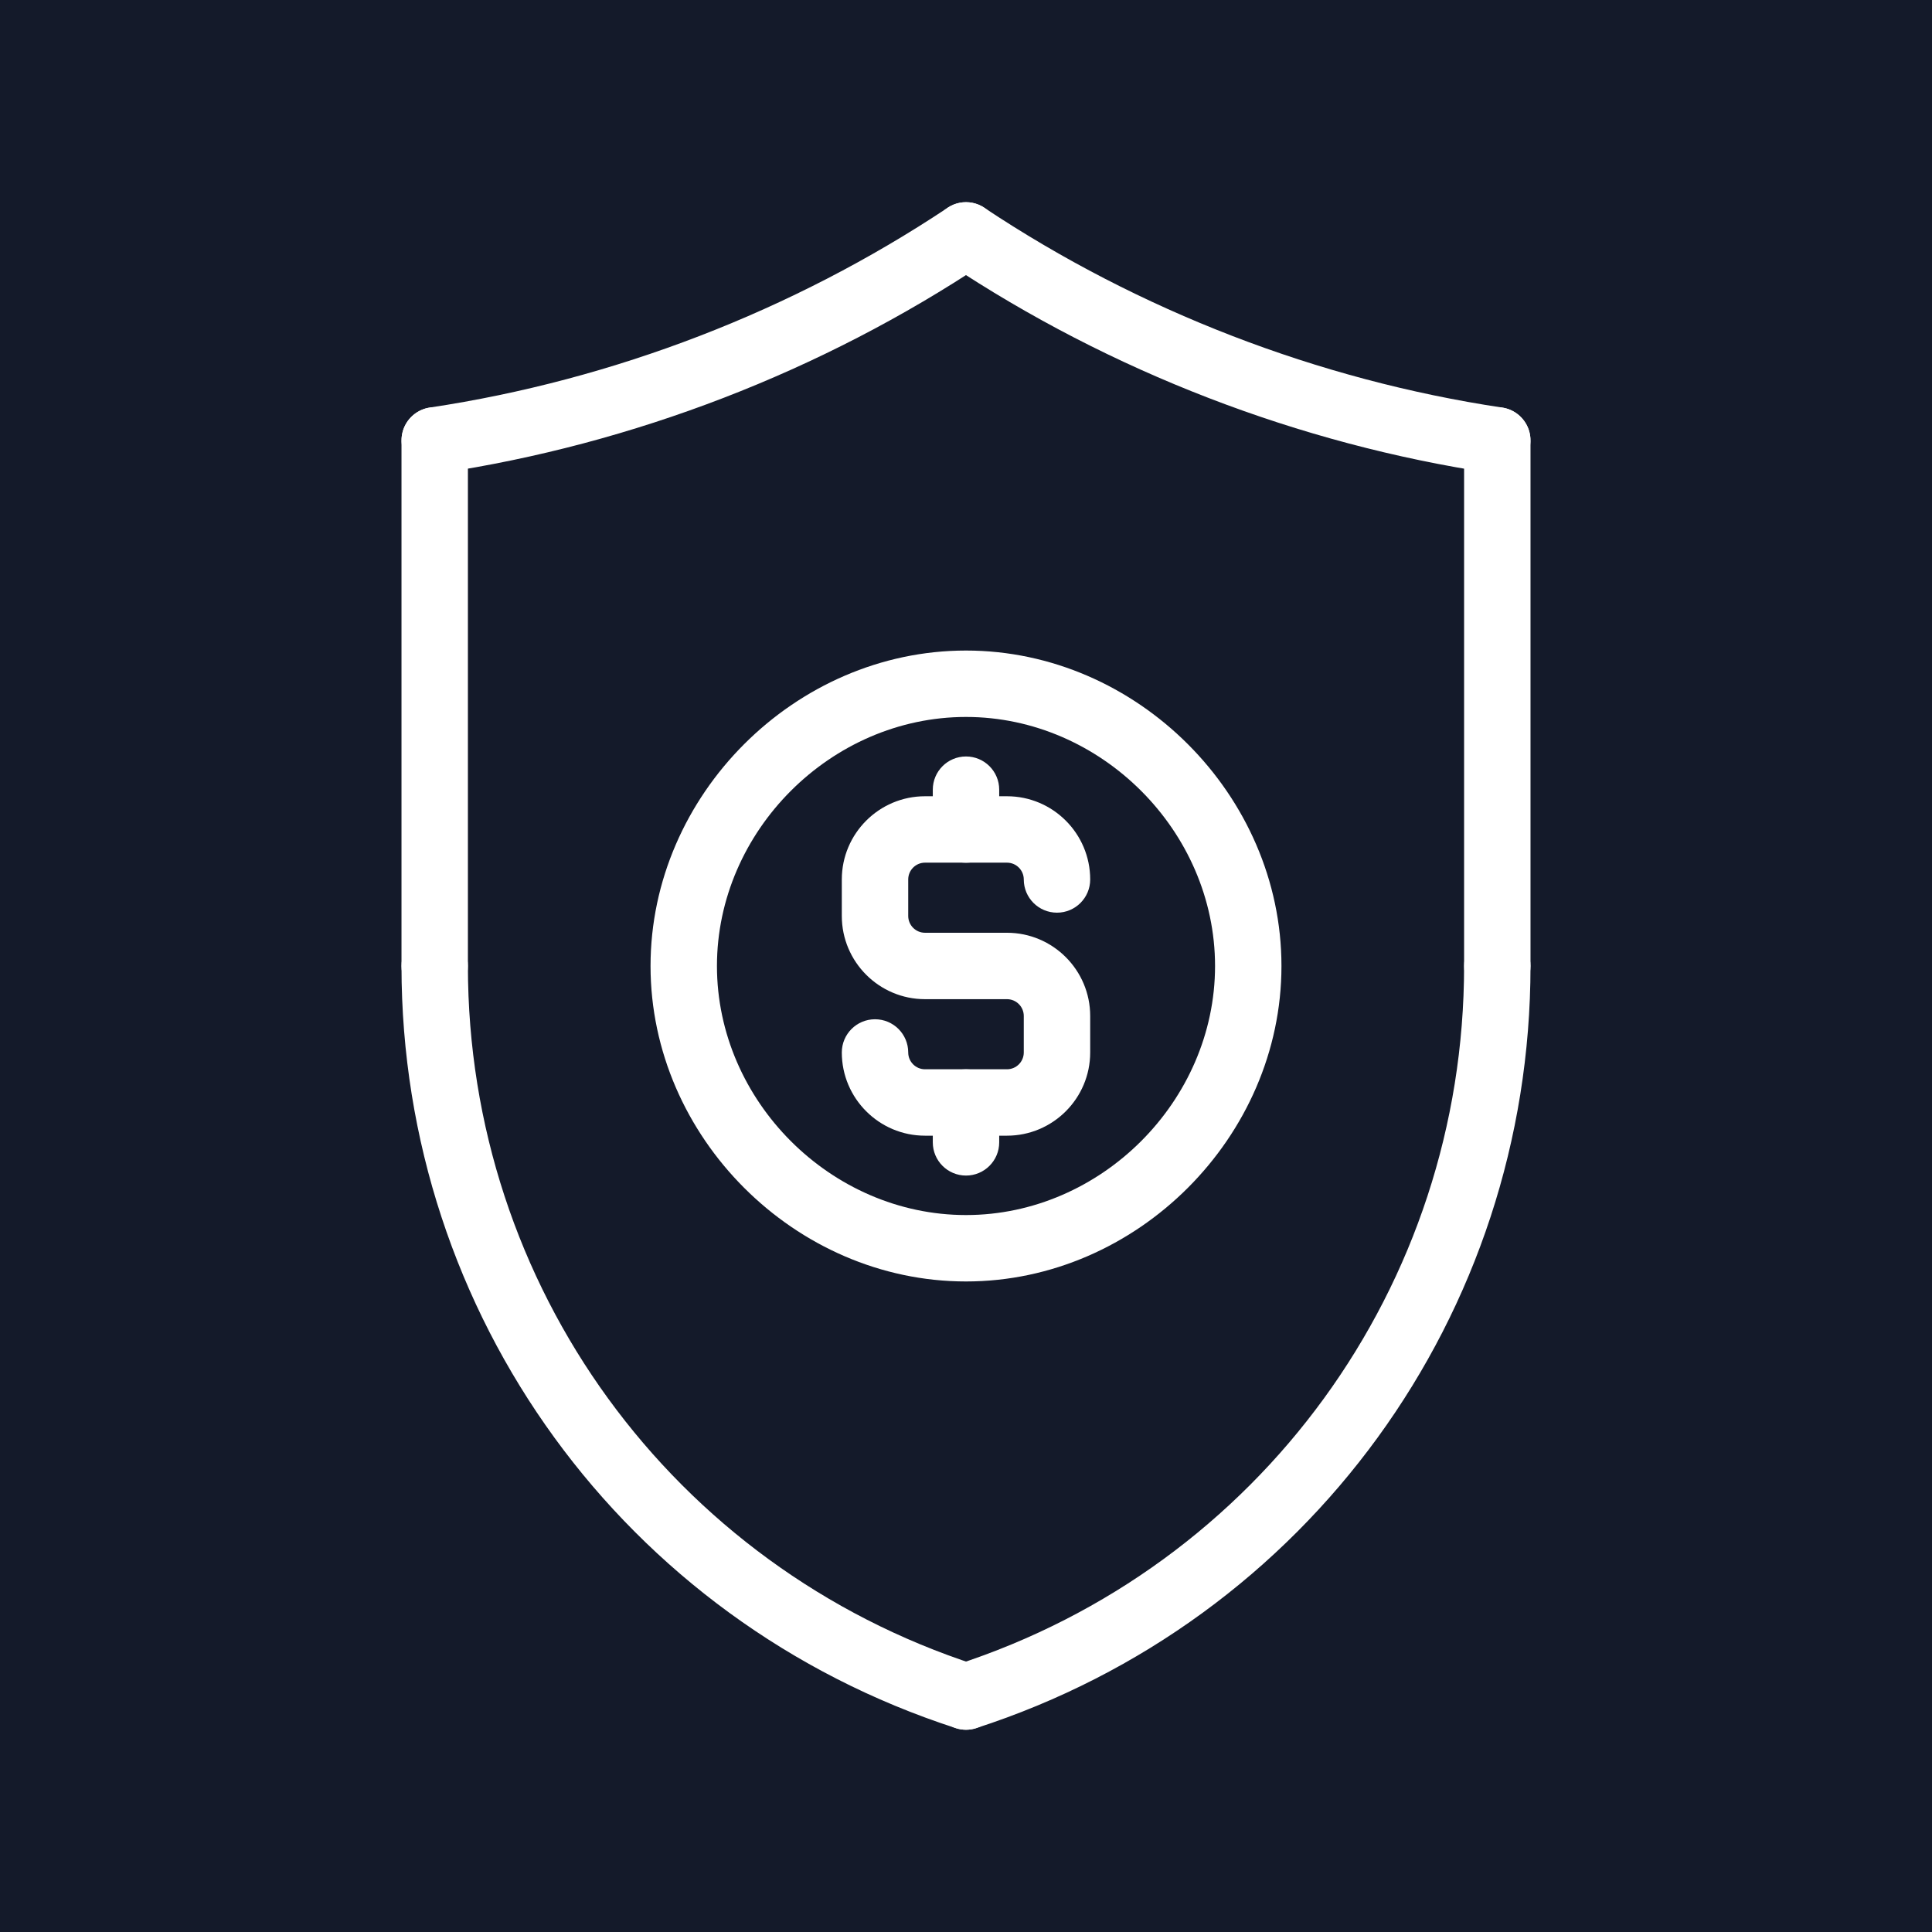
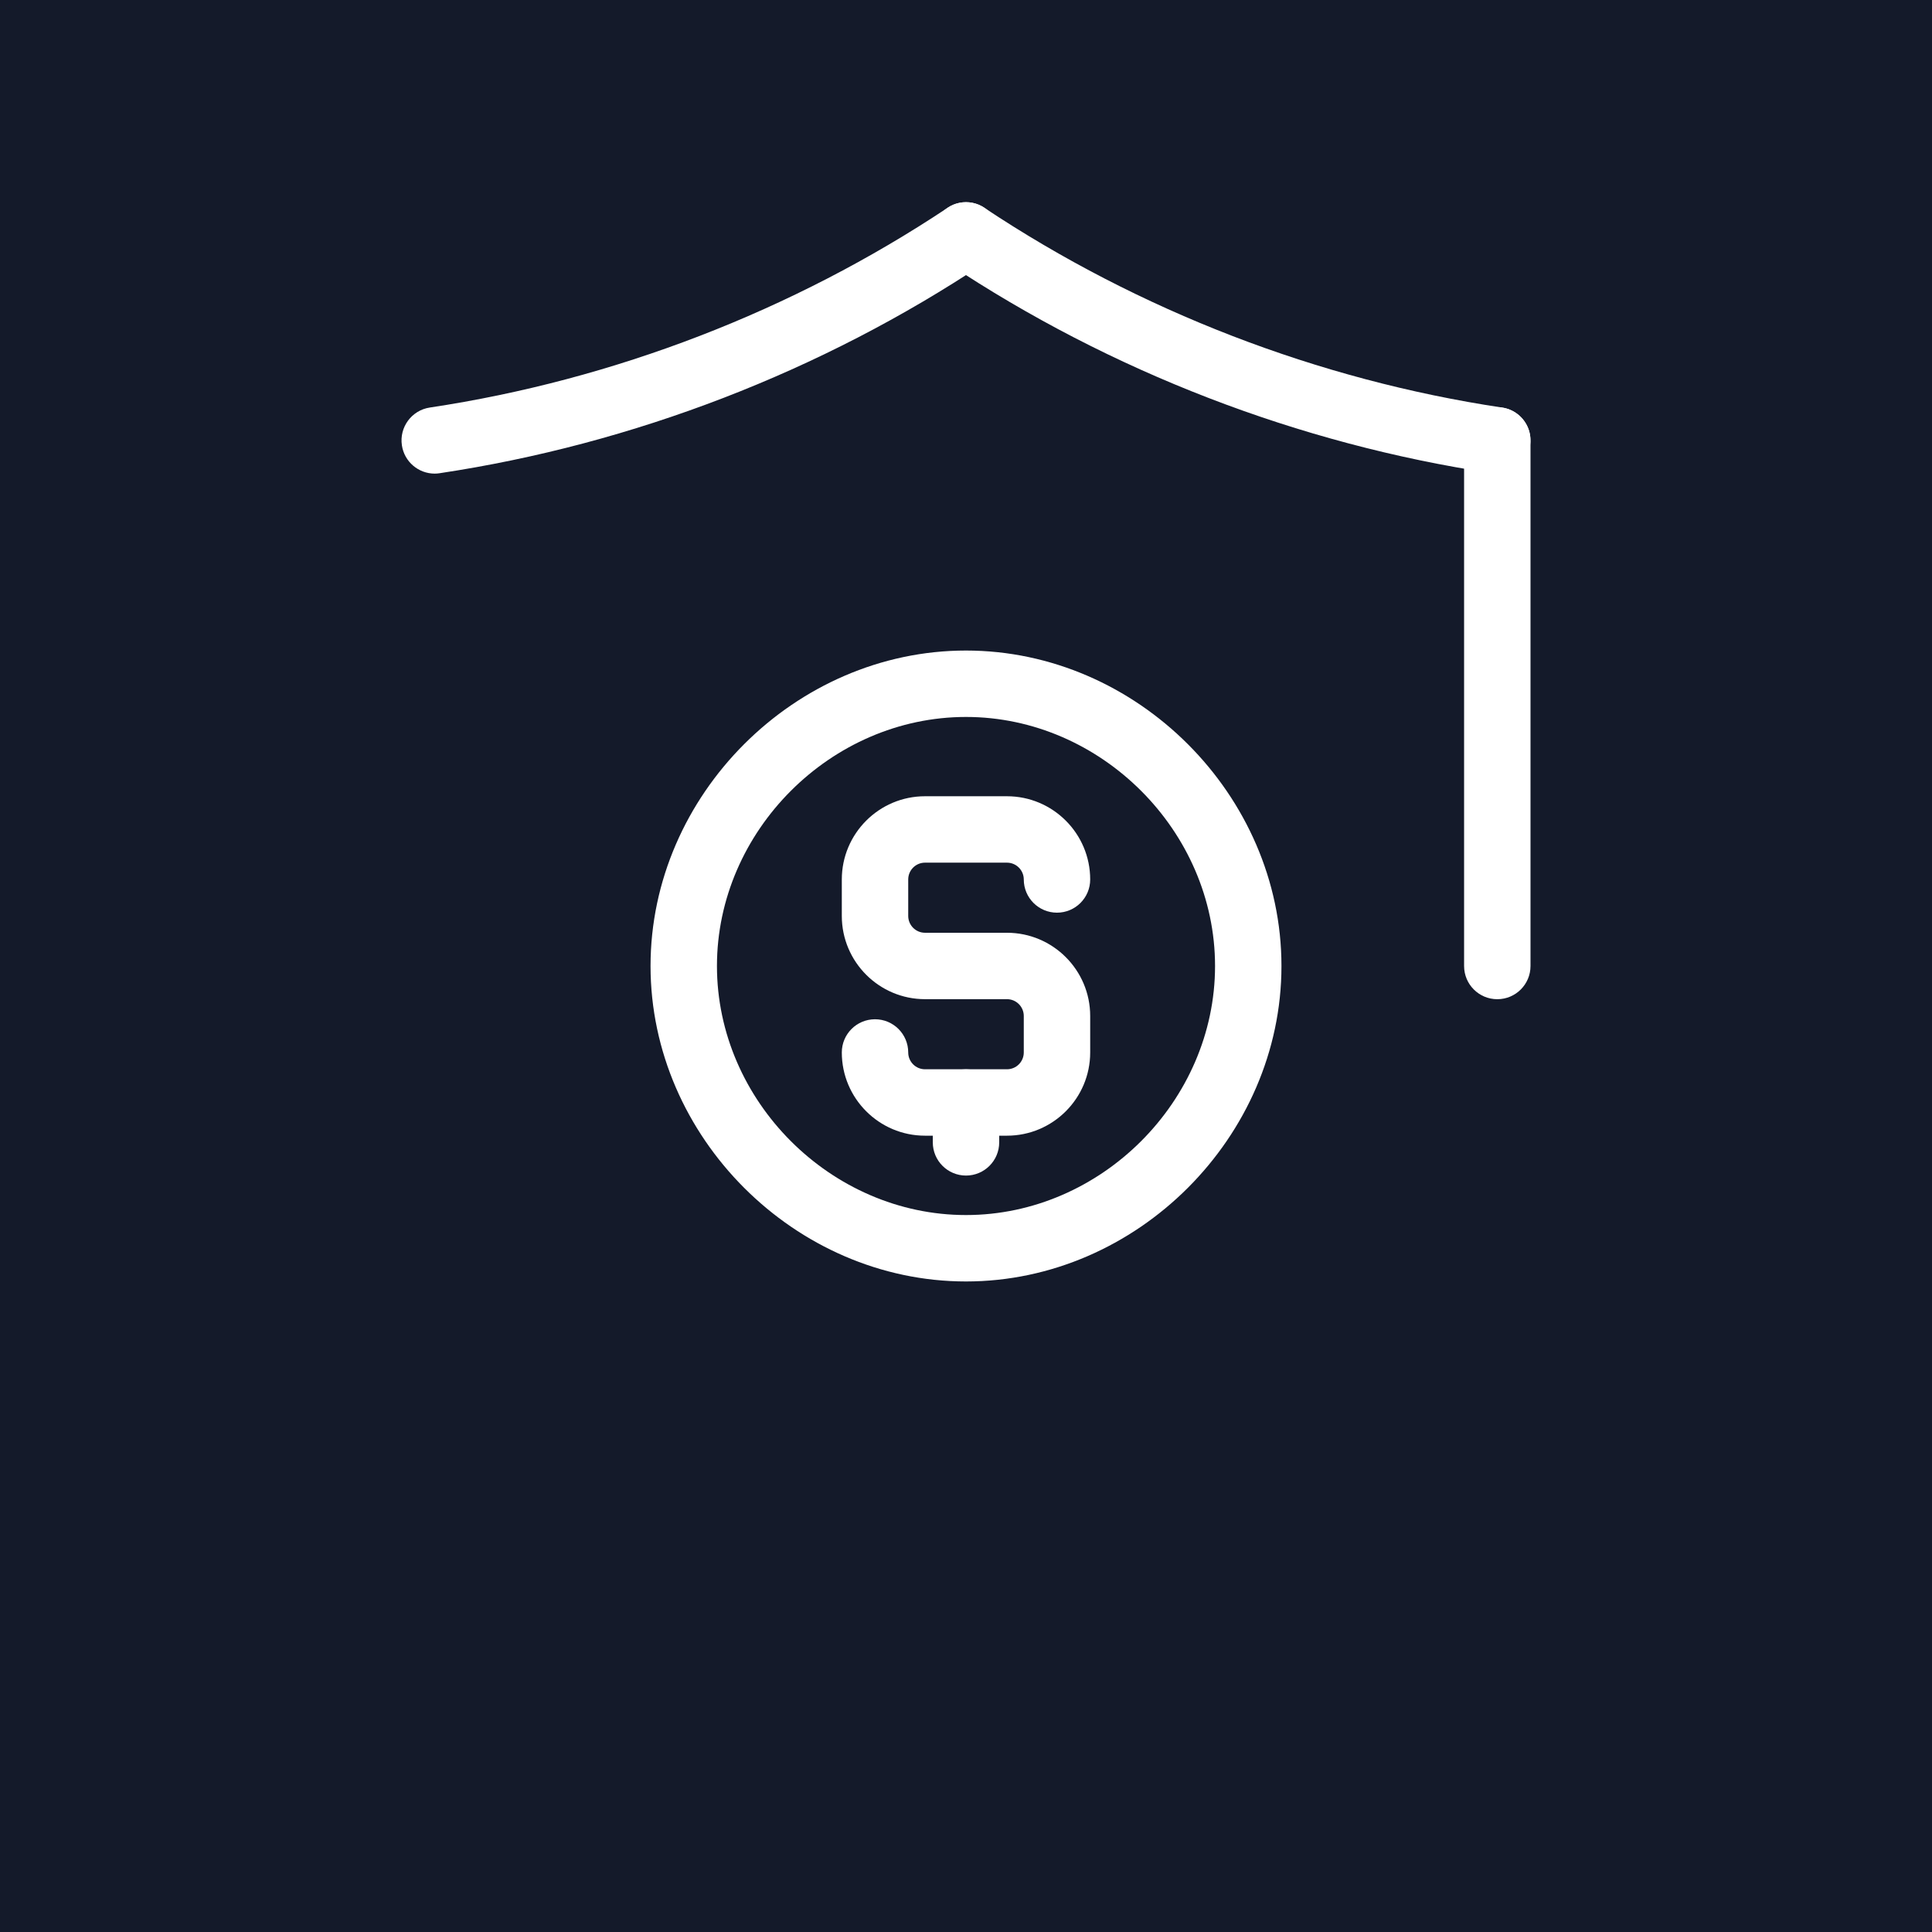
<svg xmlns="http://www.w3.org/2000/svg" version="1.1" width="512" height="512" x="0" y="0" viewBox="0 0 64 64" style="enable-background:new 0 0 512 512" xml:space="preserve" class="">
  <rect width="64" height="64" fill="#141a2a" shape="square" transform="matrix(1,0,0,1,0,0)" />
  <g transform="matrix(1.1,0,0,1.1,-3.2,-3.2)">
    <g>
-       <path d="m32 28.89c-.552 0-1-.447-1-1v-1.2c0-.553.448-1 1-1s1 .447 1 1v1.2c0 .552-.448 1-1 1z" fill="#ffffff" data-original="#000000" class="" />
-     </g>
+       </g>
    <g>
      <path d="m32 38.311c-.552 0-1-.447-1-1v-1.2c0-.553.448-1 1-1s1 .447 1 1v1.2c0 .552-.448 1-1 1z" fill="#ffffff" data-original="#000000" class="" />
    </g>
    <g>
      <path d="m33.234 37.11h-2.469c-1.381 0-2.505-1.124-2.505-2.506 0-.553.448-1 1-1s1 .447 1 1c0 .279.227.506.505.506h2.469c.279 0 .506-.227.506-.506v-1.099c0-.279-.227-.506-.506-.506h-2.469c-1.381 0-2.505-1.124-2.505-2.506v-1.099c0-1.382 1.124-2.506 2.505-2.506h2.469c1.382 0 2.506 1.124 2.506 2.506 0 .553-.448 1-1 1s-1-.447-1-1c0-.279-.227-.506-.506-.506h-2.469c-.279 0-.505.227-.505.506v1.099c0 .279.227.506.505.506h2.469c1.382 0 2.506 1.124 2.506 2.506v1.099c0 1.382-1.124 2.506-2.506 2.506z" fill="#ffffff" data-original="#000000" class="" />
    </g>
    <g>
      <path d="m32 41.5c-5.149 0-9.5-4.351-9.5-9.5s4.351-9.5 9.5-9.5 9.5 4.351 9.5 9.5-4.351 9.5-9.5 9.5zm0-17c-4.065 0-7.5 3.435-7.5 7.5s3.435 7.5 7.5 7.5 7.5-3.435 7.5-7.5-3.435-7.5-7.5-7.5z" fill="#ffffff" data-original="#000000" class="" />
    </g>
    <g>
      <path d="m15.999 17.172c-.486 0-.913-.355-.987-.852-.082-.546.294-1.056.84-1.138 5.539-.832 10.931-2.912 15.594-6.015.459-.309 1.08-.184 1.387.278.306.459.181 1.08-.278 1.386-4.906 3.266-10.579 5.453-16.406 6.329-.051.008-.101.012-.15.012z" fill="#ffffff" data-original="#000000" class="" />
    </g>
    <g>
-       <path d="m16 33c-.552 0-1-.447-1-1v-15.828c0-.553.448-1 1-1s1 .447 1 1v15.828c0 .553-.448 1-1 1z" fill="#ffffff" data-original="#000000" class="" />
-     </g>
+       </g>
    <g>
      <path d="m48 33c-.552 0-1-.447-1-1v-15.828c0-.553.448-1 1-1s1 .447 1 1v15.828c0 .553-.448 1-1 1z" fill="#ffffff" data-original="#000000" class="" />
    </g>
    <g>
      <path d="m48.001 17.172c-.05 0-.1-.004-.15-.011-5.827-.876-11.5-3.063-16.406-6.329-.459-.306-.584-.926-.278-1.386.305-.462.926-.587 1.387-.278 4.664 3.103 10.056 5.183 15.594 6.015.546.082.922.592.84 1.138-.073.495-.5.851-.987.851z" fill="#ffffff" data-original="#000000" class="" />
    </g>
    <g>
-       <path d="m32 55c-.102 0-.206-.016-.308-.049-9.984-3.232-16.692-12.456-16.692-22.951 0-.553.448-1 1-1s1 .447 1 1c0 9.625 6.152 18.084 15.308 21.049.525.17.813.733.643 1.259-.137.423-.529.692-.951.692z" fill="#ffffff" data-original="#000000" class="" />
-     </g>
+       </g>
    <g>
-       <path d="m32 55c-.422 0-.814-.269-.951-.692-.17-.525.118-1.089.643-1.259 9.156-2.965 15.308-11.424 15.308-21.049 0-.553.448-1 1-1s1 .447 1 1c0 10.495-6.708 19.719-16.692 22.951-.102.033-.206.049-.308.049z" fill="#ffffff" data-original="#000000" class="" />
-     </g>
+       </g>
  </g>
</svg>